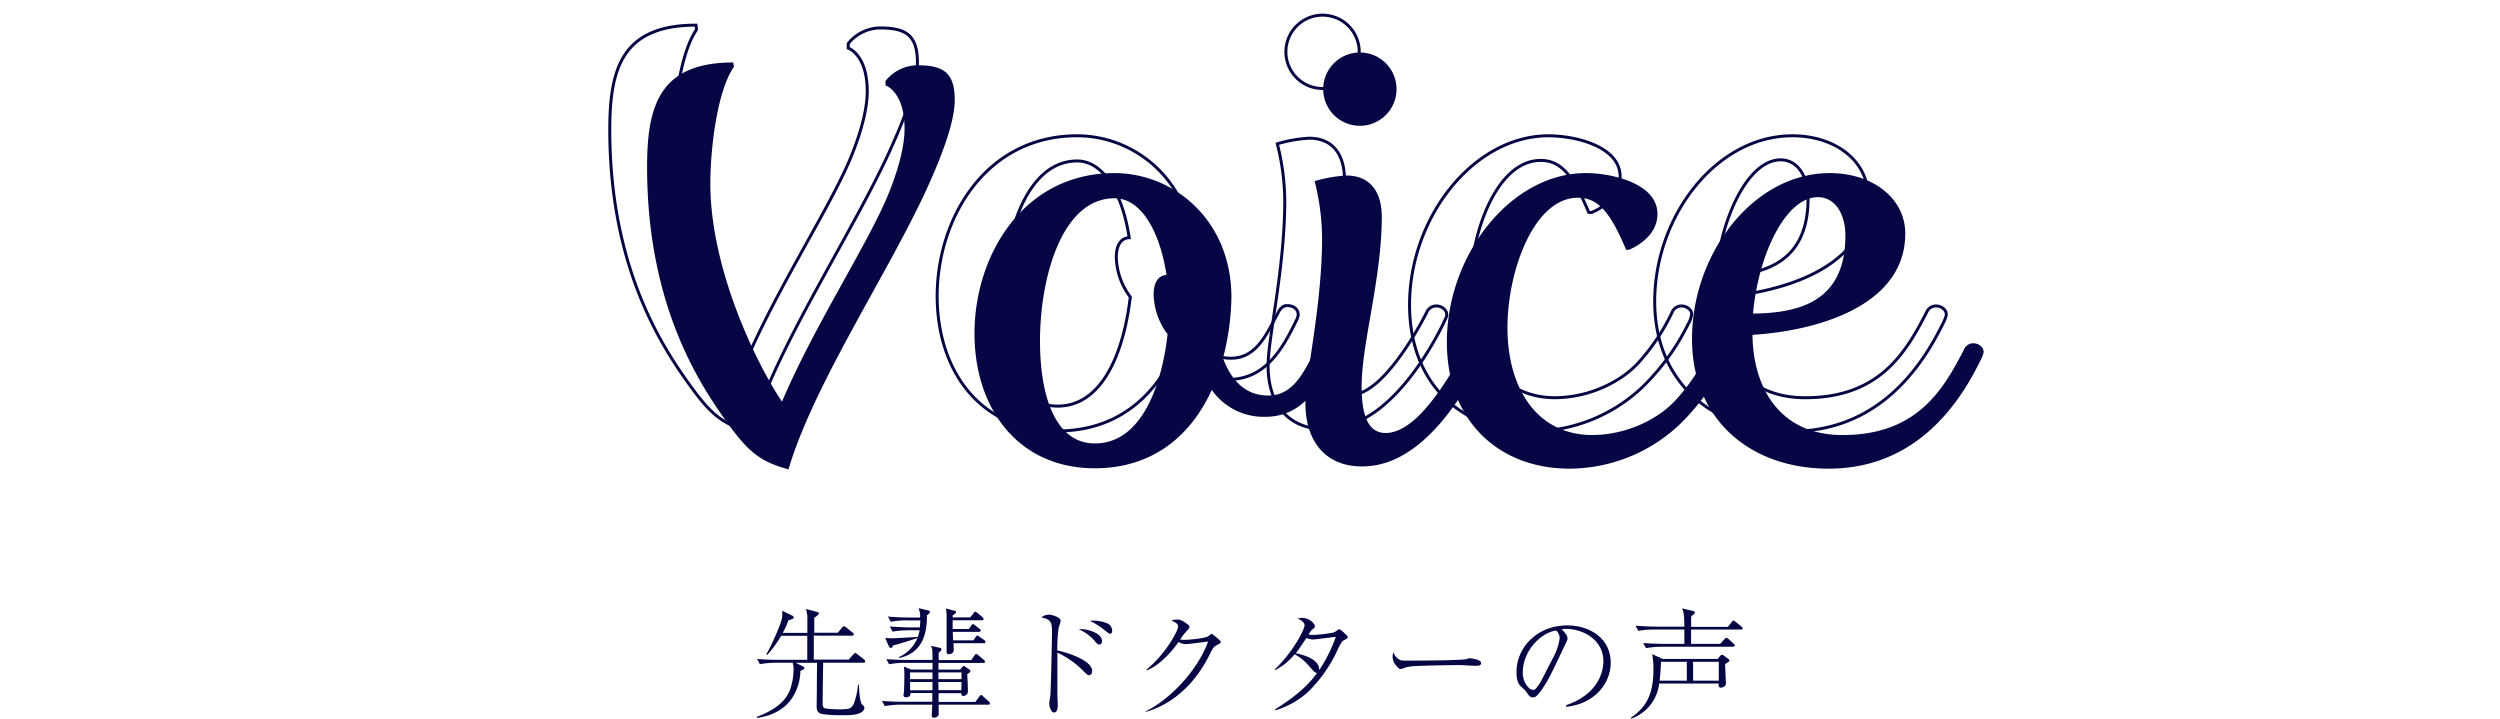
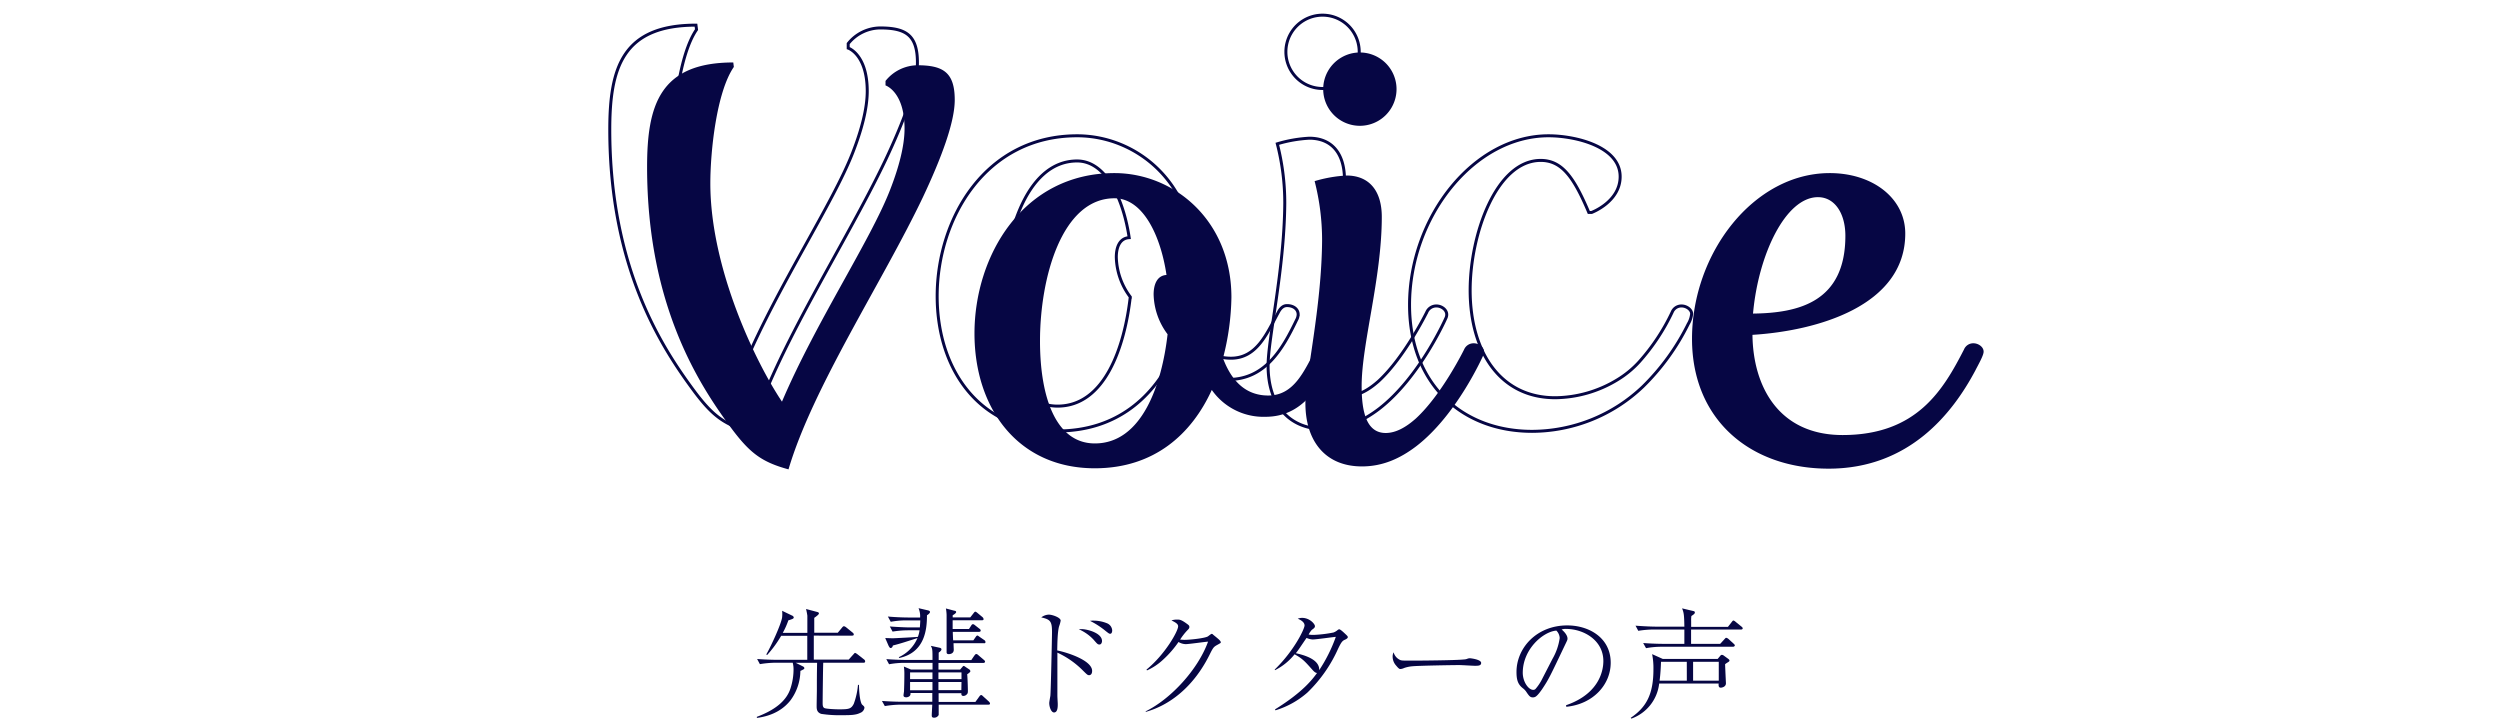
<svg xmlns="http://www.w3.org/2000/svg" viewBox="0 0 670 192.59">
  <defs>
    <style>.cls-1,.cls-3{fill:none;}.cls-2{fill:#060644;}.cls-3{stroke:#060644;stroke-miterlimit:10;stroke-width:0.8px;}</style>
  </defs>
  <title>voice</title>
  <g id="レイヤー_2" data-name="レイヤー 2">
    <g id="contents">
      <rect class="cls-1" width="670" height="130" />
      <path class="cls-2" d="M231.38,177.62H220.63c-.06.8-.16,9.5-.16,10.66,0,.64,0,1.22.45,1.47s3.13.35,3.9.35c2.69,0,3.3-.1,4-1.5a19.48,19.48,0,0,0,1.12-5.06h.26c.1,4.16.7,5.15.83,5.28.54.48.64.58.64.9a1.74,1.74,0,0,1-1.15,1.34c-1.15.58-2.53.61-4.74.61a32.63,32.63,0,0,1-5.7-.35c-1.22-.42-1.22-1.38-1.22-2.14s.06-3.58.06-4.19c0-3.46,0-3.84.06-7.36h-5.73l1.86.93c.29.13.45.29.45.51s-.16.29-.29.35a5.75,5.75,0,0,1-.77.38,13.47,13.47,0,0,1-2.66,7.9c-1.57,2-4.32,4.1-9,4.7v-.29c4.58-1.73,8-4.13,9.09-7.87a16.46,16.46,0,0,0,.74-4.77,6.93,6.93,0,0,0-.22-1.86h-4.67a26.76,26.76,0,0,0-4.13.38l-.74-1.38c2.4.19,4.7.22,5.31.22h8.13v-6.43h-7a30.06,30.06,0,0,1-3.74,5.12l-.26-.1c1.47-2.59,4.1-8.42,4.26-10a7.93,7.93,0,0,0,0-1.73l2.66,1.28c.06,0,.45.22.45.51s-.26.42-1.44.77a20.49,20.49,0,0,1-1.5,3.36h6.59V165a18.06,18.06,0,0,0-.35-1.79l3,.8c.26.06.45.16.45.42s-.83.86-1.25,1.15c0,.64,0,3.46,0,4h6.3l1.15-1.38c.06-.1.32-.38.51-.38a1.59,1.59,0,0,1,.61.32l1.73,1.41a.63.63,0,0,1,.29.48c0,.29-.26.32-.48.32H218.1v6.43h9.34l1.25-1.38c.32-.35.35-.42.48-.42s.58.32.61.35l1.76,1.38a.69.69,0,0,1,.32.51C231.86,177.59,231.6,177.62,231.38,177.62Z" />
      <path class="cls-2" d="M264.85,188.85H251.57c0,.45,0,2.56,0,2.75a1.33,1.33,0,0,1-1.25.74c-.61,0-.61-.38-.61-.64,0-.45.13-2.43.13-2.85h-8.61a26.4,26.4,0,0,0-4.1.38l-.77-1.38c2.4.19,4.74.22,5.31.22h8.19c0-.35,0-2.11,0-2.34H244c.16.93-.77,1.15-1.12,1.15s-.74-.1-.74-.51c0-.16.1-.86.13-1,.06-1.47.1-3.26.1-4.74a13.12,13.12,0,0,0-.13-2l1.89.8h5.79v-1.79h-7.52a23.08,23.08,0,0,0-4.13.38l-.74-1.38c2.37.19,4.71.22,5.31.22h7.07c0-2.72,0-2.94-.45-3.78l2.34.51c.26.06.51.16.51.45s-.45.67-.74.86c0,.45,0,.61,0,2h8.74l.8-1.18c.1-.1.32-.45.51-.45a1,1,0,0,1,.58.32l1.47,1.25c.19.16.32.29.32.51s-.29.32-.48.32H251.51v1.79h5.79l.58-.67c.22-.26.29-.32.38-.32a1,1,0,0,1,.48.26l1.06.7a.7.7,0,0,1,.26.45c0,.26-.54.61-.86.83.1.74.19,3.55.19,4.35,0,.51,0,.74-.26,1a1.25,1.25,0,0,1-.93.45c-.61,0-.58-.51-.54-.74h-6.11l0,2.34h9.86l1-1.38c.16-.22.32-.45.54-.45s.26.1.54.35L265,188c.29.29.32.45.32.54C265.33,188.85,265,188.85,264.85,188.85Zm-16.42-24c0,3.81-.54,10-7.42,11.49l-.13-.22a9.8,9.8,0,0,0,5-5.12c-4,1.28-4.35,1.41-6.59,2-.06.26-.19.67-.64.67-.19,0-.48-.51-.54-.67l-.87-2c.32,0,1.82.06,2,.06.38,0,6.46-.32,6.75-.38a7.69,7.69,0,0,0,.45-1.76h-3.1a26.68,26.68,0,0,0-4.13.35l-.74-1.38c2.4.19,4.7.26,5.31.26h2.75c.06-1.09.1-1.41.1-1.89h-3.81a23,23,0,0,0-4.1.38l-.77-1.41c2.4.22,4.74.26,5.31.26h3.33a5.53,5.53,0,0,0-.42-2.5l2.62.61c.19.06.45.16.45.42S248.79,164.69,248.44,164.88Zm1.47,15.36h-6V182h6Zm0,2.56h-6V185h6Zm7.78-2.56h-6.18V182h6.18Zm0,2.56h-6.18c0,.38,0,1.44,0,2.18h6.14Zm6-10.4h-8.13c0,.58.06,1.6.06,1.76,0,1.15-1.18,1.18-1.34,1.18-.48,0-.58-.26-.58-.51,0,0,0-.22,0-.54s0-2,0-9.37a11.06,11.06,0,0,0-.19-1.82l2.3.61c.22,0,.45.13.45.35s-.35.54-.93.86v.58h4.7l.86-1.09c.22-.29.35-.45.51-.45s.48.26.58.35l1.31,1.09a.88.88,0,0,1,.32.54c0,.29-.22.32-.48.32h-7.81l0,2.34h4.38l.58-.9c.16-.26.29-.38.45-.38s.26,0,.64.32l1.15.9a.63.63,0,0,1,.32.48c0,.29-.29.35-.48.35h-7c0,.35.06,2,.1,2.27h5.41l.58-.83c.13-.19.29-.45.48-.45s.19.06.61.35l1.25.86a.6.6,0,0,1,.32.48C264.15,172.37,263.89,172.4,263.67,172.4Z" />
      <path class="cls-2" d="M292.69,179.8c0,.86-.42,1.15-.8,1.15s-.51-.1-1.6-1.18a23.54,23.54,0,0,0-6.91-4.86c0,.51,0,10.94,0,11.49s.1,2,.1,2.3c0,.67,0,2.24-1,2.24-.74,0-1.28-1.41-1.28-2.53,0-.32.22-1.47.29-1.89.13-.74.45-16.35.45-17,0-2.94-.35-3.49-2.88-4.06a3.51,3.51,0,0,1,2-.74c1,0,3.2.8,3.2,1.6a7.71,7.71,0,0,1-.38,1.41c-.48,1.41-.51,5-.54,6.59C286.1,174.87,292.69,177,292.69,179.8Zm-2.85-11.2c1.44,0,5.5,1,5.5,3.2,0,.35-.19.93-.67.93s-.58-.13-1.63-1.34a11.84,11.84,0,0,0-3.94-2.75Zm3.33-2.27a9.55,9.55,0,0,1,3.49.7,2.21,2.21,0,0,1,1.41,1.92c0,.32-.1.9-.54.9-.26,0-.35-.06-1.25-.77a21.65,21.65,0,0,0-4.16-2.69A6.41,6.41,0,0,1,293.17,166.32Z" />
      <path class="cls-2" d="M307.09,190.61c6.75-3.33,14-11.23,16.67-18.65-.93.06-5.12.67-6,.67a3.91,3.91,0,0,1-1.92-.58,27.14,27.14,0,0,1-4.13,4.74,15.63,15.63,0,0,1-4.32,2.88l-.13-.22c5.09-4.16,8.48-10.37,8.48-11.58,0-.64-.58-1-1.79-1.6a4.68,4.68,0,0,1,1.6-.22c.58,0,1,0,2.53,1.12.58.42.67.54.67.86s-.13.48-.48.83a15.64,15.64,0,0,0-2,2.56c.26,0,.8.06,1.15.06,1.6,0,5.57-.45,6.3-.93.16-.1.83-.67,1-.67s.26.06.45.26c1.34,1.09,2,1.6,2,2,0,.19-.06.19-.74.58-1.05.58-1.21.67-2,2.21-4.42,9.22-11.07,14.11-17.41,15.87Z" />
      <path class="cls-2" d="M341.62,179.44c5.28-5.12,8-10.94,8-11.81,0-1-1.25-1.57-1.82-1.82a3.23,3.23,0,0,1,1.18-.22c2,0,3.42,1.63,3.42,2.21,0,.38-.19.54-.83,1a6.07,6.07,0,0,0-.86,1.25,6.45,6.45,0,0,0,1.41.1,33.08,33.08,0,0,0,5.25-.64,3.51,3.51,0,0,0,1.09-.64c.26-.19.35-.22.45-.22.26,0,.86.54,1.15.8,1,.93,1.15,1.06,1.15,1.31s-.32.48-.74.67c-.7.29-1,.64-1.86,2.43a37.47,37.47,0,0,1-8.22,11.74,23.13,23.13,0,0,1-8.58,4.77l-.1-.26c7.39-4.58,10-8,11.26-9.76-.38,0-.74-.26-1.38-1-1.86-2.08-2.5-2.82-4.64-4a15.82,15.82,0,0,1-5.25,4.26ZM358,170.68c-.9.06-5.25.7-6.24.7a4.69,4.69,0,0,1-1.6-.42c-.77,1.09-1.82,2.69-2.27,3.3-.32.45-.45.61-.61.8,2,.45,6.4,1.57,6.27,4.54A41.11,41.11,0,0,0,358,170.68Z" />
      <path class="cls-2" d="M375.35,176.92c.45.13.77.13,3.58.13.58,0,11.17-.06,13.41-.32a2.56,2.56,0,0,0,1-.22,1.86,1.86,0,0,1,.61-.1c.16,0,3,.32,3,1.25,0,.77-.83.77-1.7.77-.48,0-3.49-.19-4.16-.19-1.92,0-11,.16-12.54.32a9.08,9.08,0,0,0-2.21.45,3,3,0,0,1-1,.29c-.22,0-.42,0-1.18-.93a3.54,3.54,0,0,1-.93-2.3,2.44,2.44,0,0,1,.26-1.25A3.13,3.13,0,0,0,375.35,176.92Z" />
      <path class="cls-2" d="M419.7,189c9.57-3.3,10-10.18,10-11.84,0-5.6-5.31-8.61-10-8.61a3.23,3.23,0,0,0-1.18.16c1.57,1.31,1.57,2.27,1.57,2.43,0,.38-.1.51-.77,1.92-3.9,8.19-4.26,9-6.08,11.71-.16.22-1.18,1.73-1.82,2a1.38,1.38,0,0,1-.61.13c-.74,0-1-.35-1.86-1.63a4.35,4.35,0,0,0-.87-.86c-1.25-1-1.66-2.14-1.66-4.32,0-6.43,5.41-12.48,13.6-12.48,5.86,0,11.65,3.33,11.65,10,0,5.86-4.7,11.1-11.9,11.81Zm-3.62-12.45A15.46,15.46,0,0,0,418,171a3,3,0,0,0-.9-2c-3.58.29-9,5-9,11.3,0,2.43,1.54,4.58,2.79,4.58a.81.81,0,0,0,.61-.22,12.67,12.67,0,0,0,1.86-2.82Z" />
      <path class="cls-2" d="M463.13,177.46a7.06,7.06,0,0,0-.8.54c0,.54.22,5.06.22,5.12,0,1-1.15,1.18-1.37,1.18-.67,0-.61-.67-.58-1.12H444.66a11.33,11.33,0,0,1-7.46,9.41l-.16-.22c4.22-2.85,6.08-6.37,6.08-13a19.25,19.25,0,0,0-.35-4.06l2.85,1.28,0,0h14.72l.64-.77c.22-.26.32-.32.51-.32a1,1,0,0,1,.51.22l1.18.86c.19.16.32.26.32.45S463.32,177.33,463.13,177.46Zm3.46-8.74H453.21v3.84H461l1.15-1.25c.32-.35.35-.38.48-.38a1.27,1.27,0,0,1,.64.35l1.34,1.22c.19.19.32.29.32.48s-.26.35-.48.35H445.24a22.68,22.68,0,0,0-4.1.38l-.77-1.38c2.4.19,4.74.22,5.31.22h5.73v-3.84h-8.22a26.63,26.63,0,0,0-4.13.35l-.74-1.38c2.4.19,4.7.26,5.31.26h7.78c-.06-3.2-.13-3.68-.61-4.9l3.1.74a.36.36,0,0,1,.32.38c0,.32-.35.54-.93.93a8.26,8.26,0,0,0-.06,1.38V168h9.86l1-1.28c.29-.38.35-.42.48-.42s.45.22.61.38l1.54,1.25c.16.13.32.26.32.48S466.8,168.72,466.58,168.72Zm-14.53,8.64h-6.91c-.06,1.7-.16,3.42-.38,5.06h7.3Zm8.57,0h-6.88v5.06h6.88Z" />
      <path class="cls-3" d="M163.42,34.74c0-16.35,3.3-28,23.1-28l.15,1.2c-4.65,6.75-6.3,22.65-6.3,31.2,0,22.8,12.15,48,19.2,58.5,9-21.15,23.7-43.2,28.95-56.7,2.4-6.15,3.9-11.85,3.9-16.5,0-9.9-5.1-11.55-5.1-11.55v-1.2a11.08,11.08,0,0,1,8.55-4.2c7,0,10,2,10,9.3,0,6-3.6,15.6-8.55,26.1-10.8,22.65-29.55,51-36,72.9-7.35-2-10.5-4.5-15.6-11.4C177.52,93.24,163.42,71.94,163.42,34.74Z" />
      <path class="cls-3" d="M288.67,36.39c15.9,0,31.35,12.6,31.35,33.3A68.15,68.15,0,0,1,317.76,86c2.25,6,6,10,12.15,10,6.9,0,9.6-6.6,12.6-12.15.6-1.2,1.35-1.95,2.4-1.95,1.8,0,3,1,3,2.4a3.35,3.35,0,0,1-.45,1.5c-3.75,7.8-8.4,15.9-18.3,15.9a16.9,16.9,0,0,1-14.4-7.2c-5.4,11.85-15.45,21-31.35,21-20.55,0-32.25-16-32.25-36.15C251.17,58.44,264.22,36.39,288.67,36.39Zm14.25,43.2a18.41,18.41,0,0,1-3.75-10.65c0-2.85,1-5.1,3.45-5.25-1.5-10.2-6.15-20.55-13.95-20.55-14.1,0-19.95,21.3-19.95,38.25,0,15,4.2,27.45,14.7,27.45C296.16,108.84,301.41,92.79,302.91,79.59Z" />
      <path class="cls-3" d="M344.32,54.54a63.73,63.73,0,0,0-2-16,36.72,36.72,0,0,1,8.55-1.5c6,0,9.45,4,9.45,11.1,0,16.35-5.4,34-5.4,45.3,0,6.75,1.2,12.6,6.45,12.6,2.7,0,5.4-1.5,8.1-3.9,7-6.45,12.9-18.45,12.9-18.45A2.77,2.77,0,0,1,385,82c1.5,0,3.3,1.35,2.55,3.15,0,0-7,16-18,24.45-4.35,3.3-9,5.4-14.55,5.4-9.9,0-15.15-6.9-15.15-16.95C339.82,90.69,344.17,72.69,344.32,54.54Zm.3-40.65a9.82,9.82,0,1,1,19.65,0,9.82,9.82,0,0,1-19.65,0Z" />
      <path class="cls-3" d="M415,36.39c7.2,0,19.2,2.85,19.2,10.95,0,6.75-7.65,9.6-7.65,9.6h-.75c-4-9.45-7.2-13.95-12.9-13.95C401,43,394,62.79,394,77.79c0,16.35,7.95,28.8,22.8,28.8a32.54,32.54,0,0,0,16.65-4.8,26.3,26.3,0,0,0,5.85-4.8,55.41,55.41,0,0,0,8.85-13.35A2.67,2.67,0,0,1,450.66,82c1.35,0,2.7,1,2.7,2.1a6.39,6.39,0,0,1-.9,2.7,61.73,61.73,0,0,1-12.15,16.8,43.19,43.19,0,0,1-29.7,12c-18.75,0-32.85-12.6-32.85-33.9C377.77,58.14,395,36.39,415,36.39Z" />
-       <path class="cls-3" d="M480.36,36.39c11.55,0,20.25,6.75,20.25,16.2,0,19.5-23.85,26.1-40.95,27.15.15,13.8,7,26.85,24.15,26.85,19.95,0,27-12.15,32.55-22.95A2.68,2.68,0,0,1,518.91,82c1.2,0,2.7.9,2.7,2.25,0,1.05-1.5,3.6-2.25,5.1-6,11.25-17.55,26.25-39.3,26.25-20.85,0-36.6-13-36.6-34.8C443.46,57.84,460,36.39,480.36,36.39Zm4.2,16.8c0-6-2.85-10.35-7.35-10.35-8.7,0-16,15.45-17.4,31.2C472.11,73.89,484.56,70.89,484.56,53.19Z" />
      <path class="cls-2" d="M173.42,44.74c0-16.35,3.3-28,23.1-28l.15,1.2c-4.65,6.75-6.3,22.65-6.3,31.2,0,22.8,12.15,48,19.2,58.5,9-21.15,23.7-43.2,28.95-56.7,2.4-6.15,3.9-11.85,3.9-16.5,0-9.9-5.1-11.55-5.1-11.55v-1.2a11.08,11.08,0,0,1,8.55-4.2c7,0,10,2,10,9.3,0,6-3.6,15.6-8.55,26.1-10.8,22.65-29.55,51-36,72.9-7.35-2-10.5-4.5-15.6-11.4C187.52,103.24,173.42,81.94,173.42,44.74Z" />
      <path class="cls-2" d="M298.67,46.39c15.9,0,31.35,12.6,31.35,33.3A68.15,68.15,0,0,1,327.76,96c2.25,6,6,10,12.15,10,6.9,0,9.6-6.6,12.6-12.15.6-1.2,1.35-1.95,2.4-1.95,1.8,0,3,1,3,2.4a3.35,3.35,0,0,1-.45,1.5c-3.75,7.8-8.4,15.9-18.3,15.9a16.9,16.9,0,0,1-14.4-7.2c-5.4,11.85-15.45,21-31.35,21-20.55,0-32.25-16-32.25-36.15C261.17,68.44,274.22,46.39,298.67,46.39Zm14.25,43.2a18.41,18.41,0,0,1-3.75-10.65c0-2.85,1-5.1,3.45-5.25-1.5-10.2-6.15-20.55-13.95-20.55-14.1,0-19.95,21.3-19.95,38.25,0,15,4.2,27.45,14.7,27.45C306.16,118.84,311.41,102.79,312.91,89.59Z" />
      <path class="cls-2" d="M354.32,64.54a63.73,63.73,0,0,0-2-16,36.72,36.72,0,0,1,8.55-1.5c6,0,9.45,4,9.45,11.1,0,16.35-5.4,34-5.4,45.3,0,6.75,1.2,12.6,6.45,12.6,2.7,0,5.4-1.5,8.1-3.9,7-6.45,12.9-18.45,12.9-18.45A2.77,2.77,0,0,1,395,92c1.5,0,3.3,1.35,2.55,3.15,0,0-7,16-18,24.45-4.35,3.3-9,5.4-14.55,5.4-9.9,0-15.15-6.9-15.15-16.95C349.82,100.69,354.17,82.69,354.32,64.54Zm.3-40.65a9.82,9.82,0,1,1,19.65,0,9.82,9.82,0,0,1-19.65,0Z" />
-       <path class="cls-2" d="M425,46.39c7.2,0,19.2,2.85,19.2,10.95,0,6.75-7.65,9.6-7.65,9.6h-.75c-4-9.45-7.2-13.95-12.9-13.95C411,53,404,72.79,404,87.79c0,16.35,7.95,28.8,22.8,28.8a32.54,32.54,0,0,0,16.65-4.8,26.3,26.3,0,0,0,5.85-4.8,55.41,55.41,0,0,0,8.85-13.35A2.67,2.67,0,0,1,460.66,92c1.35,0,2.7,1,2.7,2.1a6.39,6.39,0,0,1-.9,2.7,61.73,61.73,0,0,1-12.15,16.8,43.19,43.19,0,0,1-29.7,12c-18.75,0-32.85-12.6-32.85-33.9C387.77,68.14,405,46.39,425,46.39Z" />
      <path class="cls-2" d="M490.36,46.39c11.55,0,20.25,6.75,20.25,16.2,0,19.5-23.85,26.1-40.95,27.15.15,13.8,7,26.85,24.15,26.85,19.95,0,27-12.15,32.55-22.95A2.68,2.68,0,0,1,528.91,92c1.2,0,2.7.9,2.7,2.25,0,1.05-1.5,3.6-2.25,5.1-6,11.25-17.55,26.25-39.3,26.25-20.85,0-36.6-13-36.6-34.8C453.46,67.84,470,46.39,490.36,46.39Zm4.2,16.8c0-6-2.85-10.35-7.35-10.35-8.7,0-16,15.45-17.4,31.2C482.11,83.89,494.56,80.89,494.56,63.19Z" />
    </g>
  </g>
</svg>